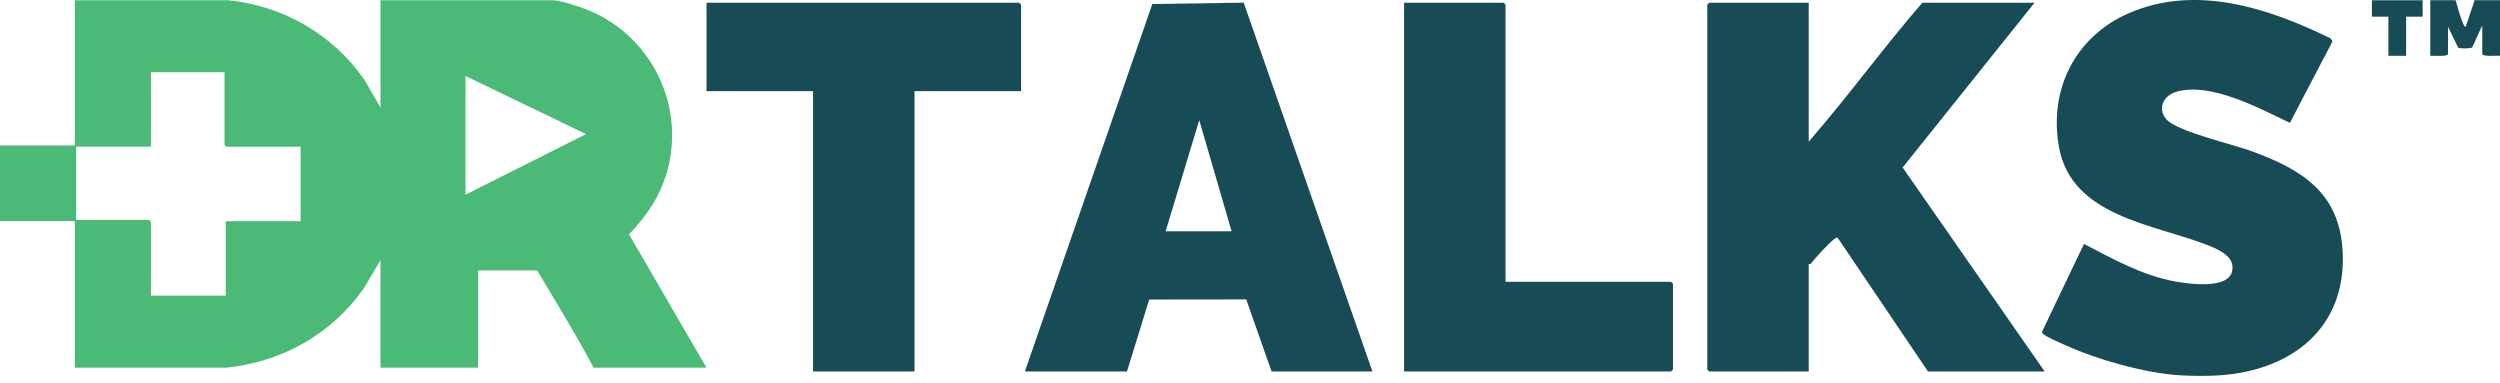
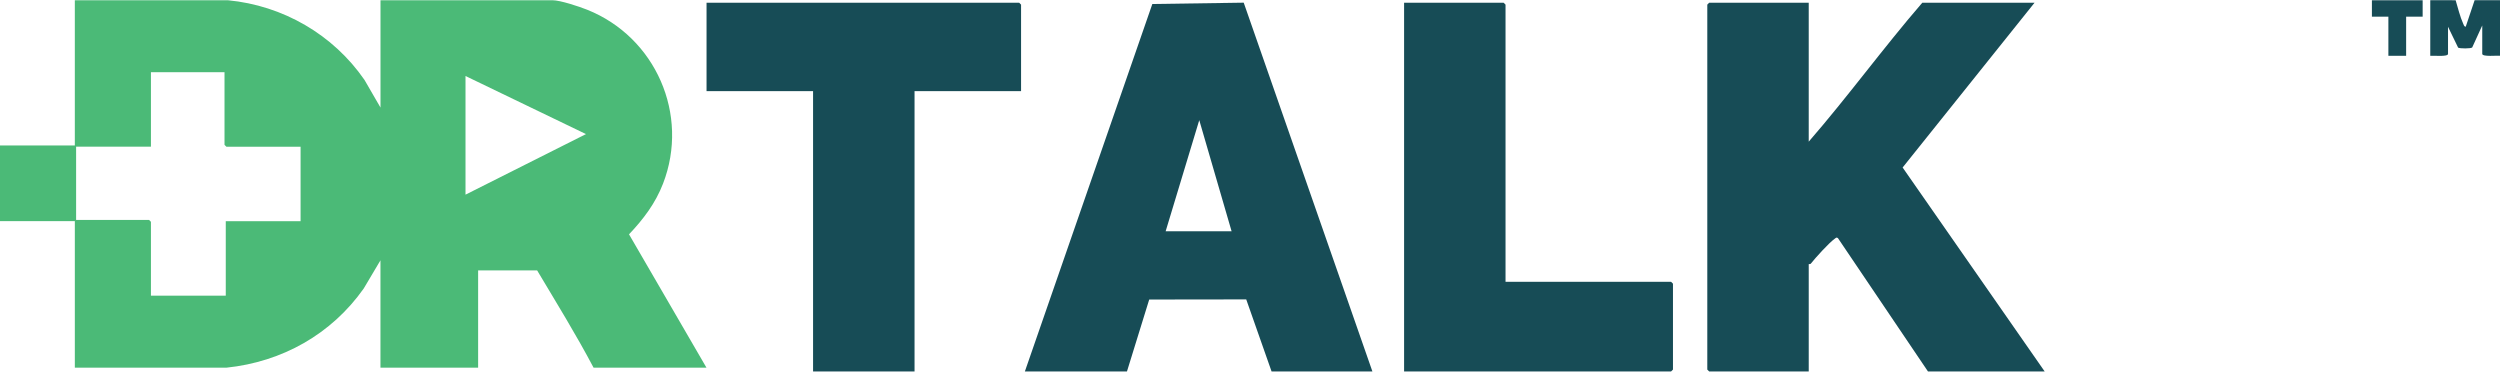
<svg xmlns="http://www.w3.org/2000/svg" className="h-5 w-auto sm:h-6" xmlSpace="preserve" fillRule="evenodd" strokeLinejoin="round" strokeMiterlimit="2" clipRule="evenodd" viewBox="0 0 300 46">
  <path fill="#4bba77" fillRule="nonzero" d="M0 17.452h8.979V.028h18.348c6.633.626 12.66 4.127 16.413 9.564l1.92 3.317V.028h20.622c.955 0 3.23.76 4.18 1.14 8.208 3.28 12.305 12.588 9.102 20.868-.914 2.362-2.357 4.267-4.082 6.084l9.292 15.997H71.226c-2.09-3.963-4.471-7.809-6.771-11.67h-7.08v11.67h-11.72v-12.88l-2.007 3.382c-3.866 5.478-9.775 8.805-16.48 9.503H8.98V26.539H0v-9.092zm26.942-8.79h-8.83v8.939H9.133v8.789h8.753s.226.21.226.226v8.866h8.98v-8.938h8.978v-8.938h-8.902s-.226-.21-.226-.226zm28.919.458v14.24l14.457-7.269z" />
-   <path fill="#174c56" fillRule="nonzero" d="M261.49 45.03c-4.184-.287-9.795-1.863-13.65-3.608-.606-.272-2.095-.914-2.542-1.258-.139-.103-.257-.164-.251-.365l5.03-10.53c3.435 1.798 7.055 3.805 10.925 4.503 1.772.319 7.157 1.11 6.89-1.848-.123-1.335-1.864-2.069-2.973-2.505-6.407-2.526-16.34-3.394-17.845-11.782-1.237-6.905 1.962-13.281 8.425-16.07 8.06-3.48 16.741-.584 24.16 3.03l.246.354-5.118 9.79c-3.676-1.74-9.457-4.908-13.61-3.732-1.592.452-2.346 2.095-1.16 3.363 1.334 1.427 8.019 2.972 10.262 3.799 6.063 2.233 10.504 5.02 10.843 12.09.431 9.06-6.053 14.128-14.611 14.77-1.422.108-3.599.097-5.02 0" />
  <path fill="#174c56" fillRule="nonzero" d="M217.047.33V17c4.692-5.4 8.933-11.238 13.625-16.67h13.471l-15.828 19.771 17.045 24.473h-14.005l-10.802-15.997c-.174-.149-.257-.016-.39.077-.662.457-2.326 2.295-2.87 2.988-.046.056-.17.056-.246.051v12.88H205.1s-.225-.21-.225-.225V.557s.21-.226.225-.226zm-94.062 44.244L138.28.48l10.966-.16 15.442 44.254h-12.1l-3.04-8.646-11.643.016-2.67 8.63H122.98zm24.807-16.819-3.881-13.337-4.035 13.337zm-25.264-16.818h-12.783v33.637H97.568V10.937H84.785V.331h37.518s.225.21.225.226zm58.14 22.881h19.863s.226.211.226.226v10.304s-.21.226-.226.226h-32.04V.33h11.947s.226.21.226.226v33.256zM294.676.028c.257.862.539 2.012.904 2.808.066.149.102.354.308.37l1.067-3.183H300V6.69c-.329-.046-2.13.154-2.13-.225v-3.41l-1.202 2.634c-.118.16-1.504.154-1.694.026l-1.212-2.505v3.26c0 .38-1.802.18-2.13.226V.027zm-3.958 0v1.971h-1.982v4.698h-2.13V1.999h-1.977V.028z" />
</svg>